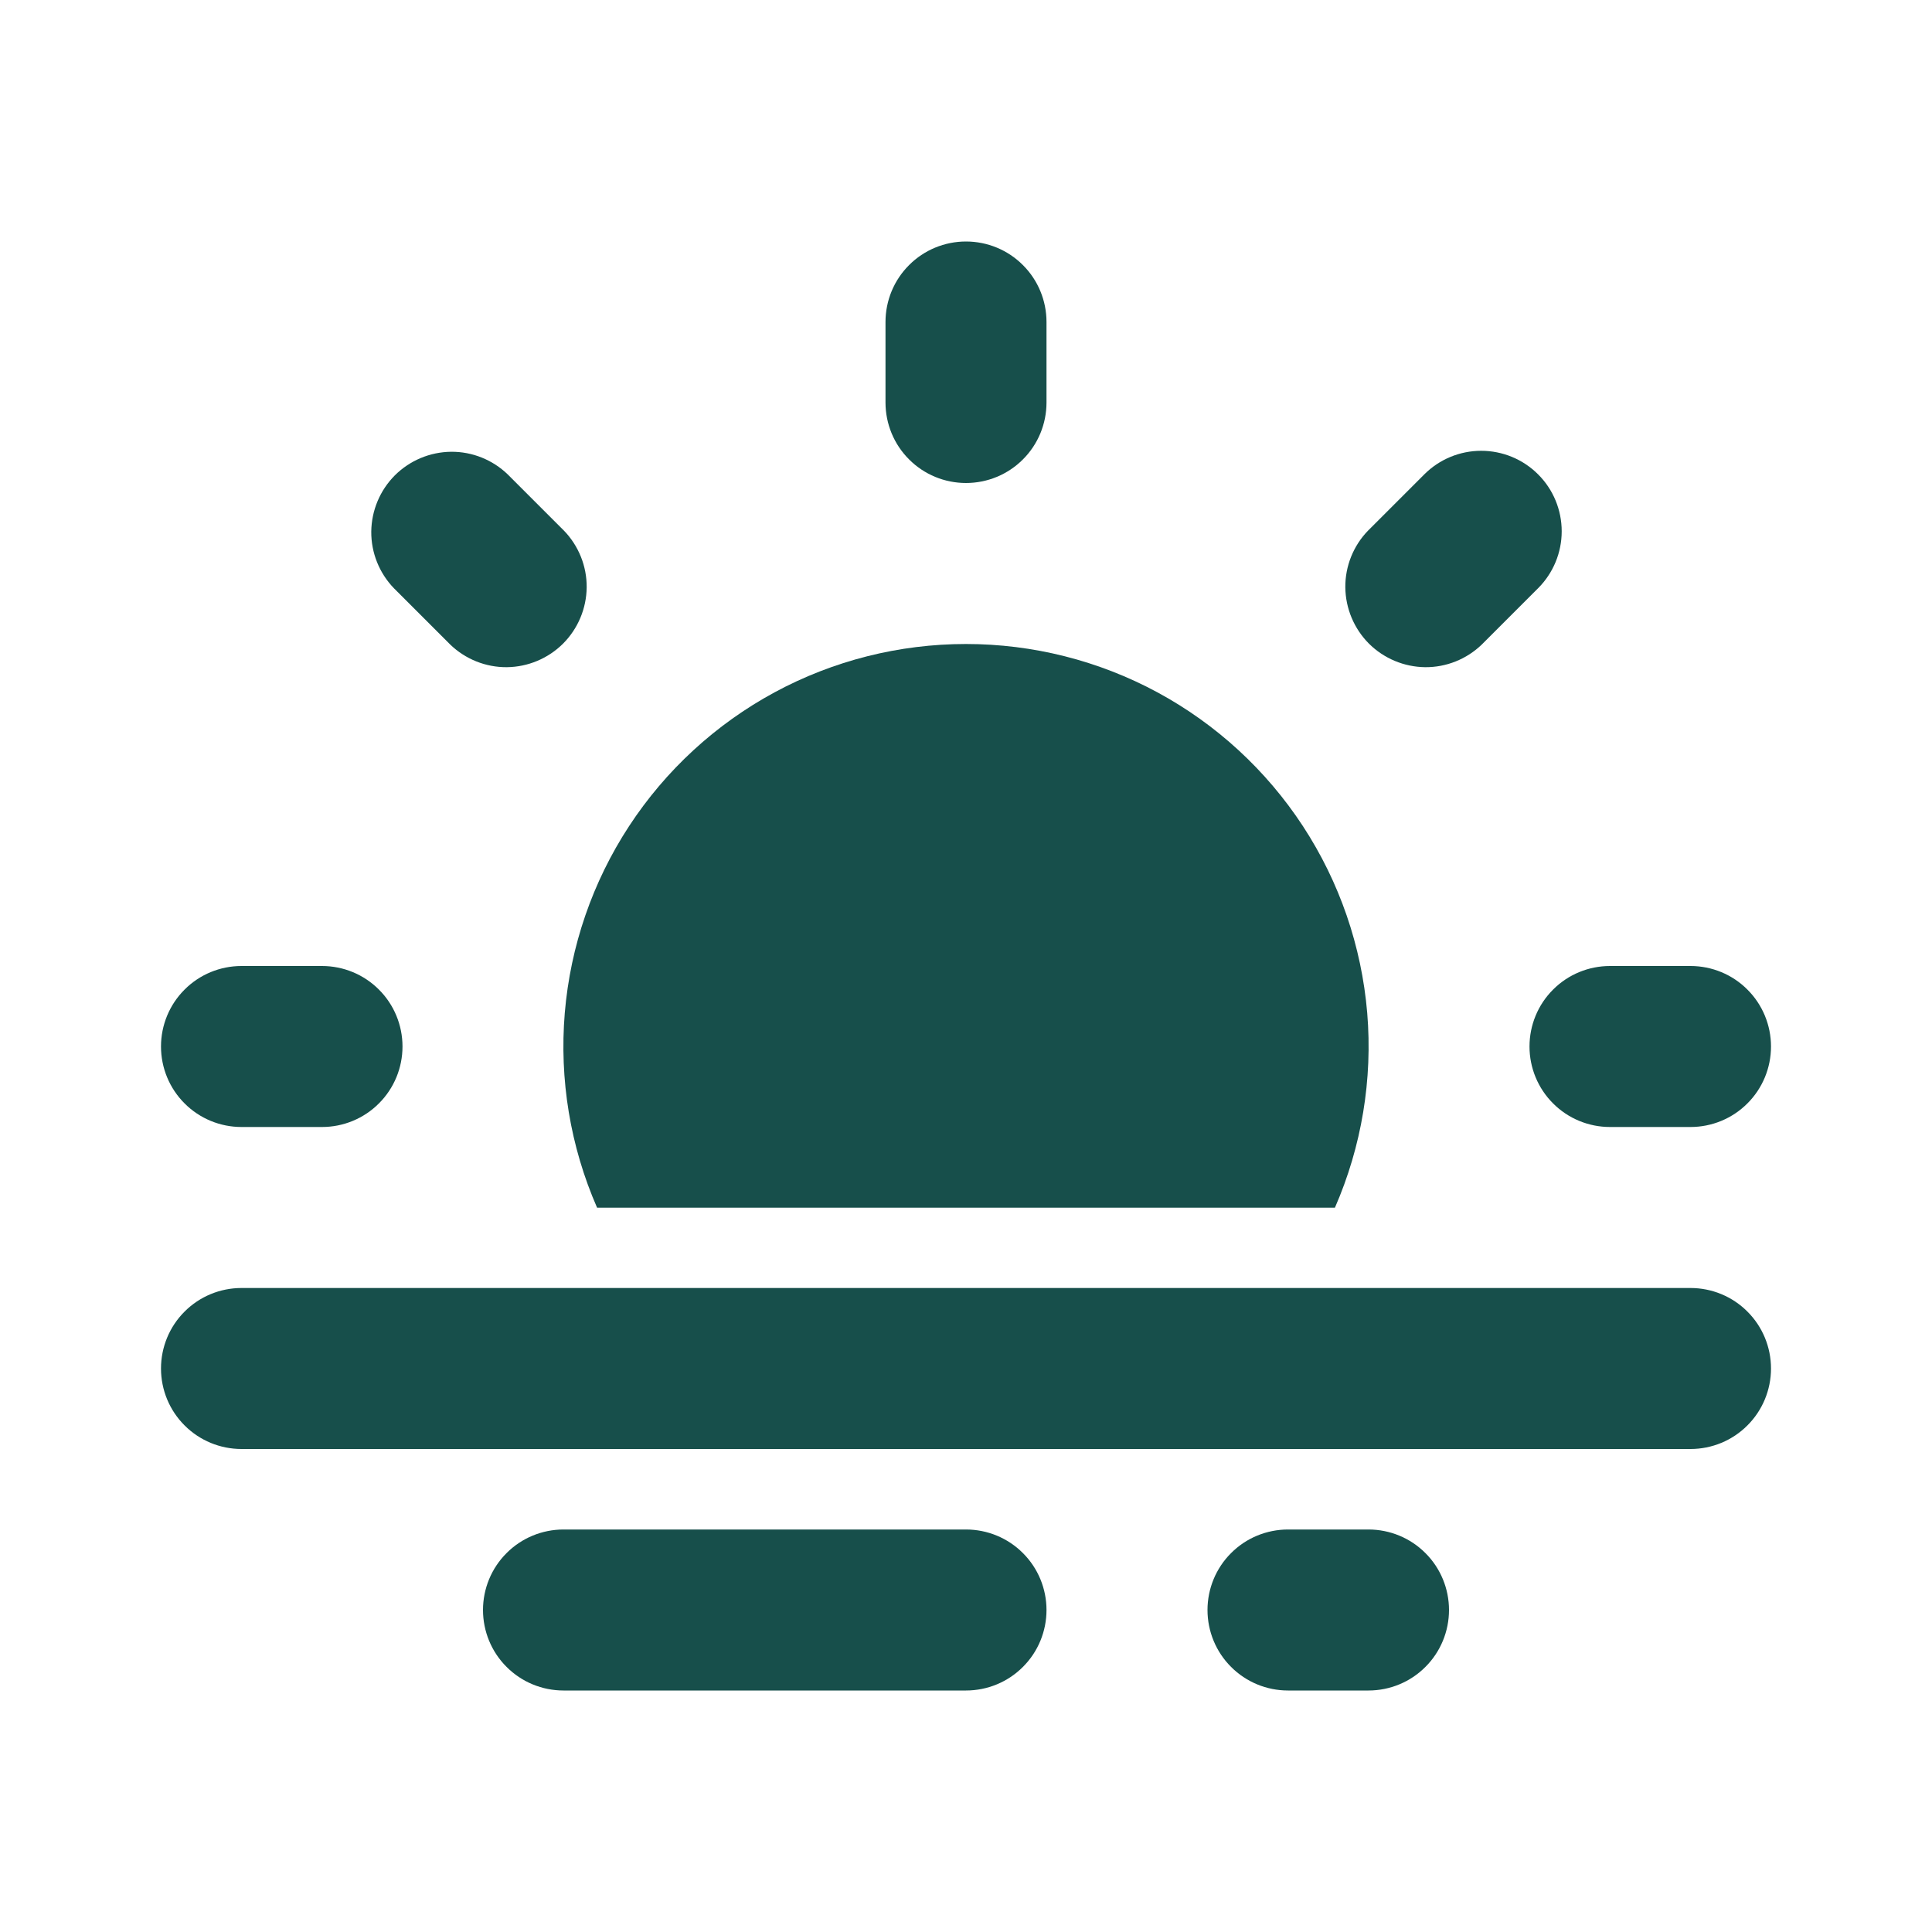
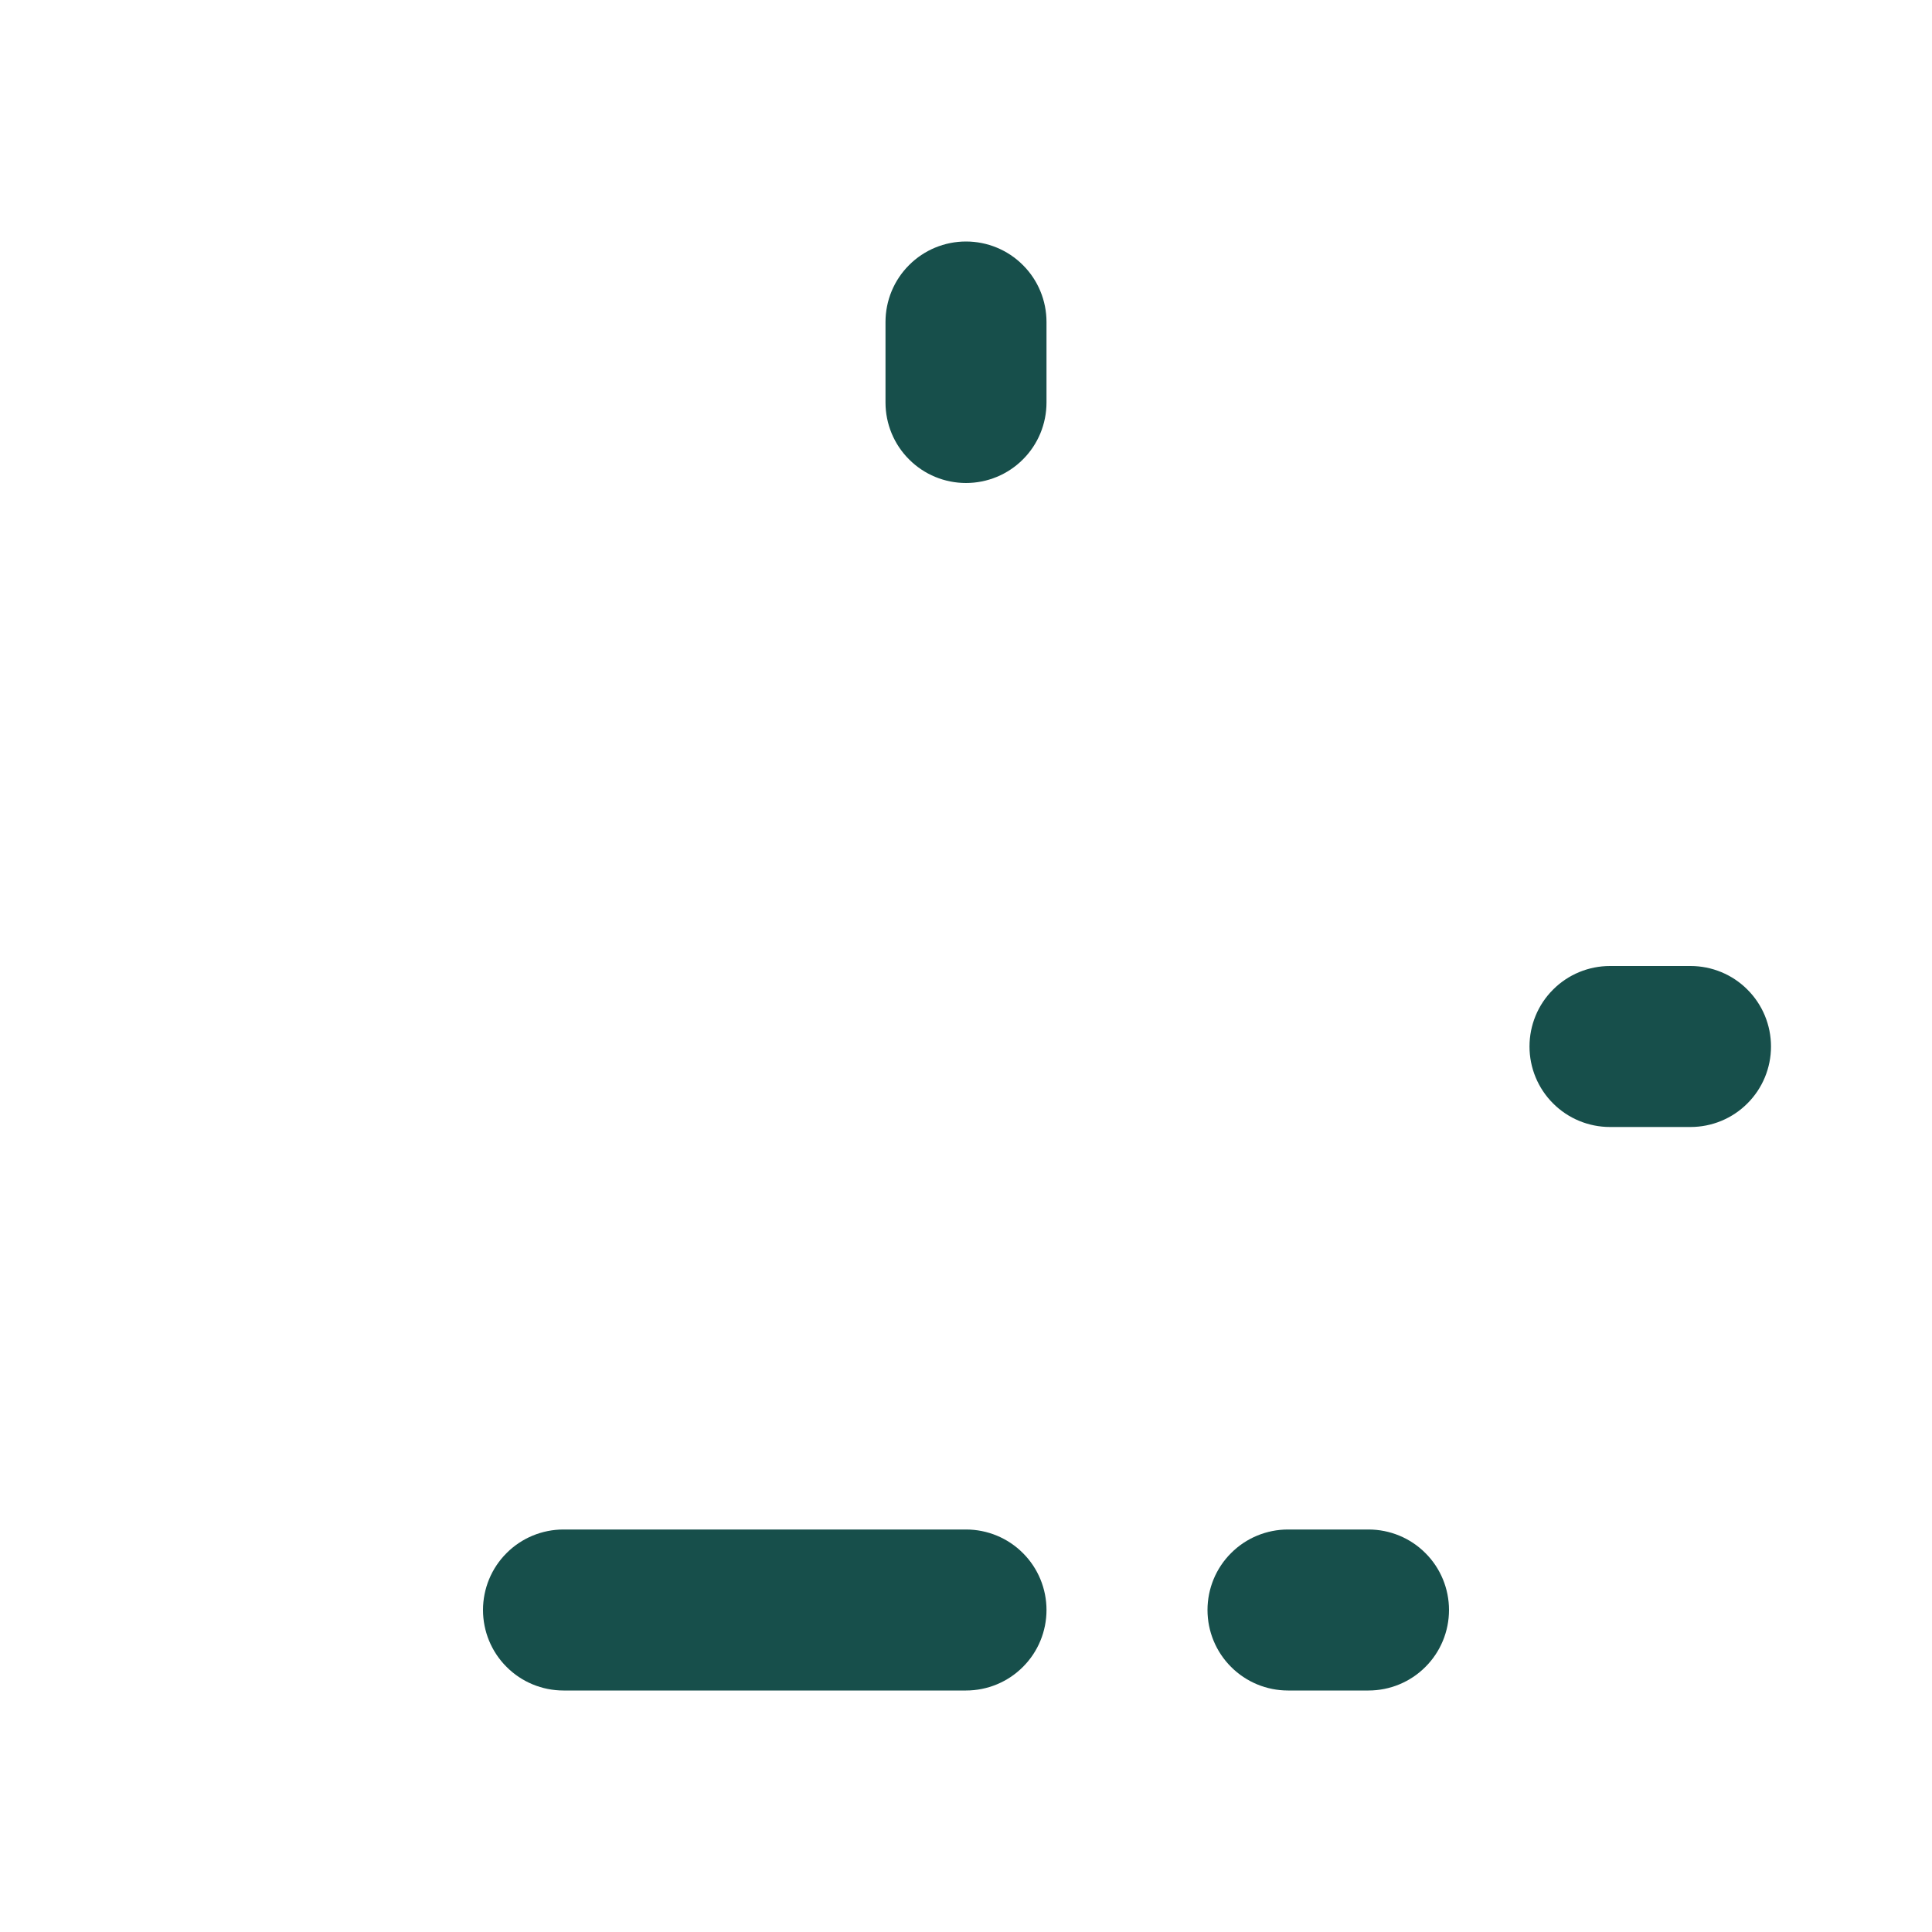
<svg xmlns="http://www.w3.org/2000/svg" width="24" height="24" viewBox="0 0 24 24" fill="none">
  <g clip-path="url(#clip0_10012_186)">
-     <path d="M4 12C4.265 12 4.52 12.105 4.707 12.293C4.895 12.48 5 12.735 5 13C5 13.265 4.895 13.52 4.707 13.707C4.52 13.895 4.265 14 4 14H3C2.735 14 2.48 13.895 2.293 13.707C2.105 13.52 2 13.265 2 13C2 12.735 2.105 12.48 2.293 12.293C2.48 12.105 2.735 12 3 12H4Z" fill="#174F4B" />
    <path d="M21 12C21.265 12 21.52 12.105 21.707 12.293C21.895 12.48 22 12.735 22 13C22 13.265 21.895 13.52 21.707 13.707C21.52 13.895 21.265 14 21 14H20C19.735 14 19.48 13.895 19.293 13.707C19.105 13.52 19 13.265 19 13C19 12.735 19.105 12.48 19.293 12.293C19.48 12.105 19.735 12 20 12H21Z" fill="#174F4B" />
-     <path d="M6.307 5.893L7.007 6.593C7.189 6.782 7.29 7.034 7.288 7.296C7.285 7.559 7.18 7.809 6.995 7.995C6.809 8.18 6.559 8.285 6.296 8.288C6.034 8.29 5.782 8.189 5.593 8.007L4.893 7.307C4.711 7.118 4.61 6.866 4.612 6.604C4.615 6.341 4.72 6.091 4.905 5.905C5.091 5.72 5.341 5.615 5.604 5.612C5.866 5.61 6.118 5.711 6.307 5.893Z" fill="#174F4B" />
-     <path d="M19.107 5.893C19.295 6.08 19.4 6.335 19.4 6.6C19.4 6.865 19.295 7.119 19.107 7.307L18.407 8.007C18.218 8.189 17.966 8.29 17.704 8.288C17.442 8.285 17.191 8.18 17.005 7.995C16.82 7.809 16.715 7.558 16.712 7.296C16.71 7.034 16.811 6.781 16.993 6.593L17.693 5.893C17.881 5.705 18.135 5.6 18.4 5.6C18.665 5.6 18.92 5.705 19.107 5.893Z" fill="#174F4B" />
    <path d="M12 3C12.265 3 12.52 3.105 12.707 3.293C12.895 3.48 13 3.735 13 4V5C13 5.265 12.895 5.52 12.707 5.707C12.52 5.895 12.265 6 12 6C11.735 6 11.48 5.895 11.293 5.707C11.105 5.52 11 5.265 11 5V4C11 3.735 11.105 3.48 11.293 3.293C11.48 3.105 11.735 3 12 3Z" fill="#174F4B" />
-     <path d="M3 16H21C21.265 16 21.52 16.105 21.707 16.293C21.895 16.48 22 16.735 22 17C22 17.265 21.895 17.52 21.707 17.707C21.52 17.895 21.265 18 21 18H3C2.735 18 2.48 17.895 2.293 17.707C2.105 17.52 2 17.265 2 17C2 16.735 2.105 16.48 2.293 16.293C2.48 16.105 2.735 16 3 16Z" fill="#174F4B" />
-     <path d="M12 8C12.83 8 13.648 8.206 14.379 8.601C15.109 8.996 15.73 9.567 16.185 10.262C16.64 10.957 16.914 11.754 16.984 12.582C17.053 13.409 16.915 14.241 16.583 15.002H7.417C7.084 14.241 6.947 13.409 7.016 12.582C7.086 11.754 7.36 10.957 7.815 10.262C8.27 9.567 8.891 8.996 9.621 8.601C10.352 8.206 11.169 8 12 8Z" fill="#174F4B" />
    <path d="M12 19C12.265 19 12.52 19.105 12.707 19.293C12.895 19.48 13 19.735 13 20C13 20.265 12.895 20.52 12.707 20.707C12.52 20.895 12.265 21 12 21H7C6.735 21 6.48 20.895 6.293 20.707C6.105 20.52 6 20.265 6 20C6 19.735 6.105 19.48 6.293 19.293C6.48 19.105 6.735 19 7 19H12Z" fill="#174F4B" />
    <path d="M17 19C17.265 19 17.52 19.105 17.707 19.293C17.895 19.48 18 19.735 18 20C18 20.265 17.895 20.52 17.707 20.707C17.52 20.895 17.265 21 17 21H16C15.735 21 15.48 20.895 15.293 20.707C15.105 20.52 15 20.265 15 20C15 19.735 15.105 19.48 15.293 19.293C15.48 19.105 15.735 19 16 19H17Z" fill="#174F4B" />
  </g>
  <defs>
    <clipPath id="clip0_10012_186">
      <rect width="24" height="24" fill="white" />
    </clipPath>
  </defs>
</svg>